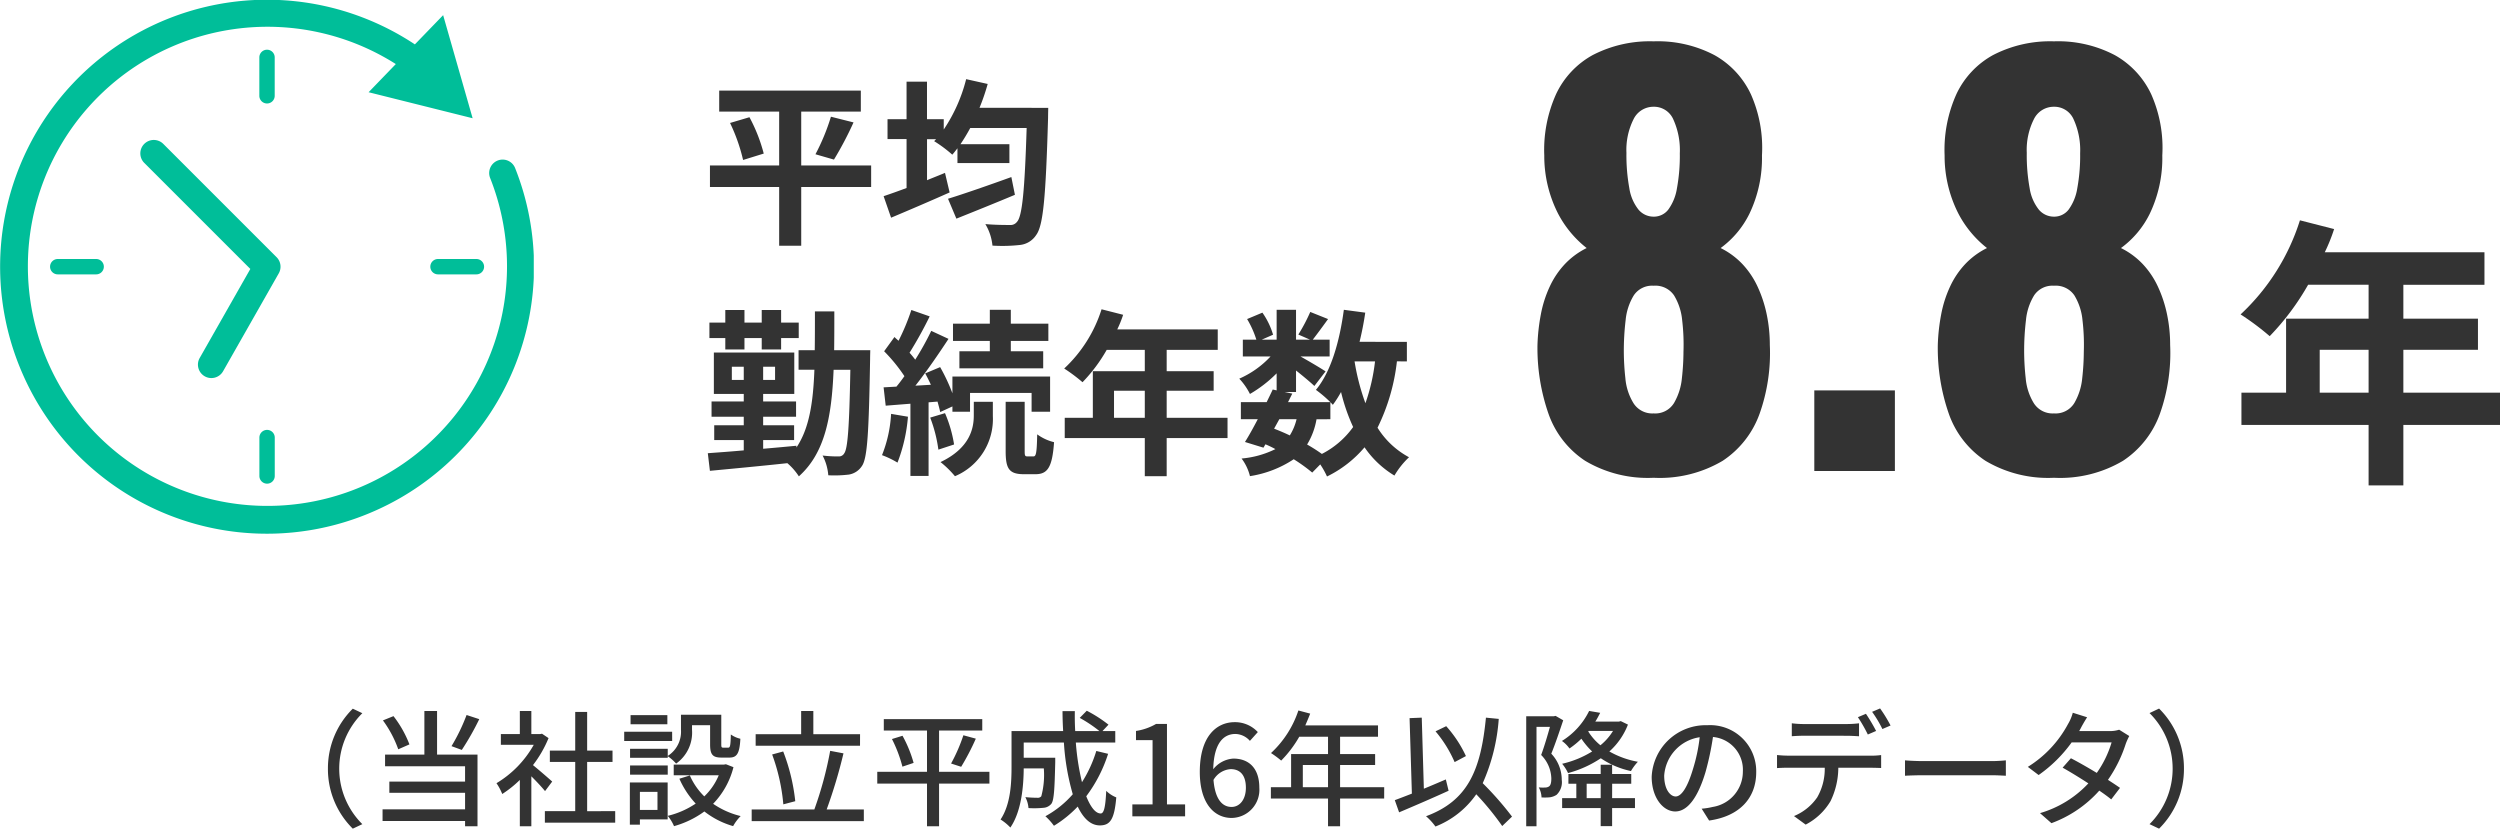
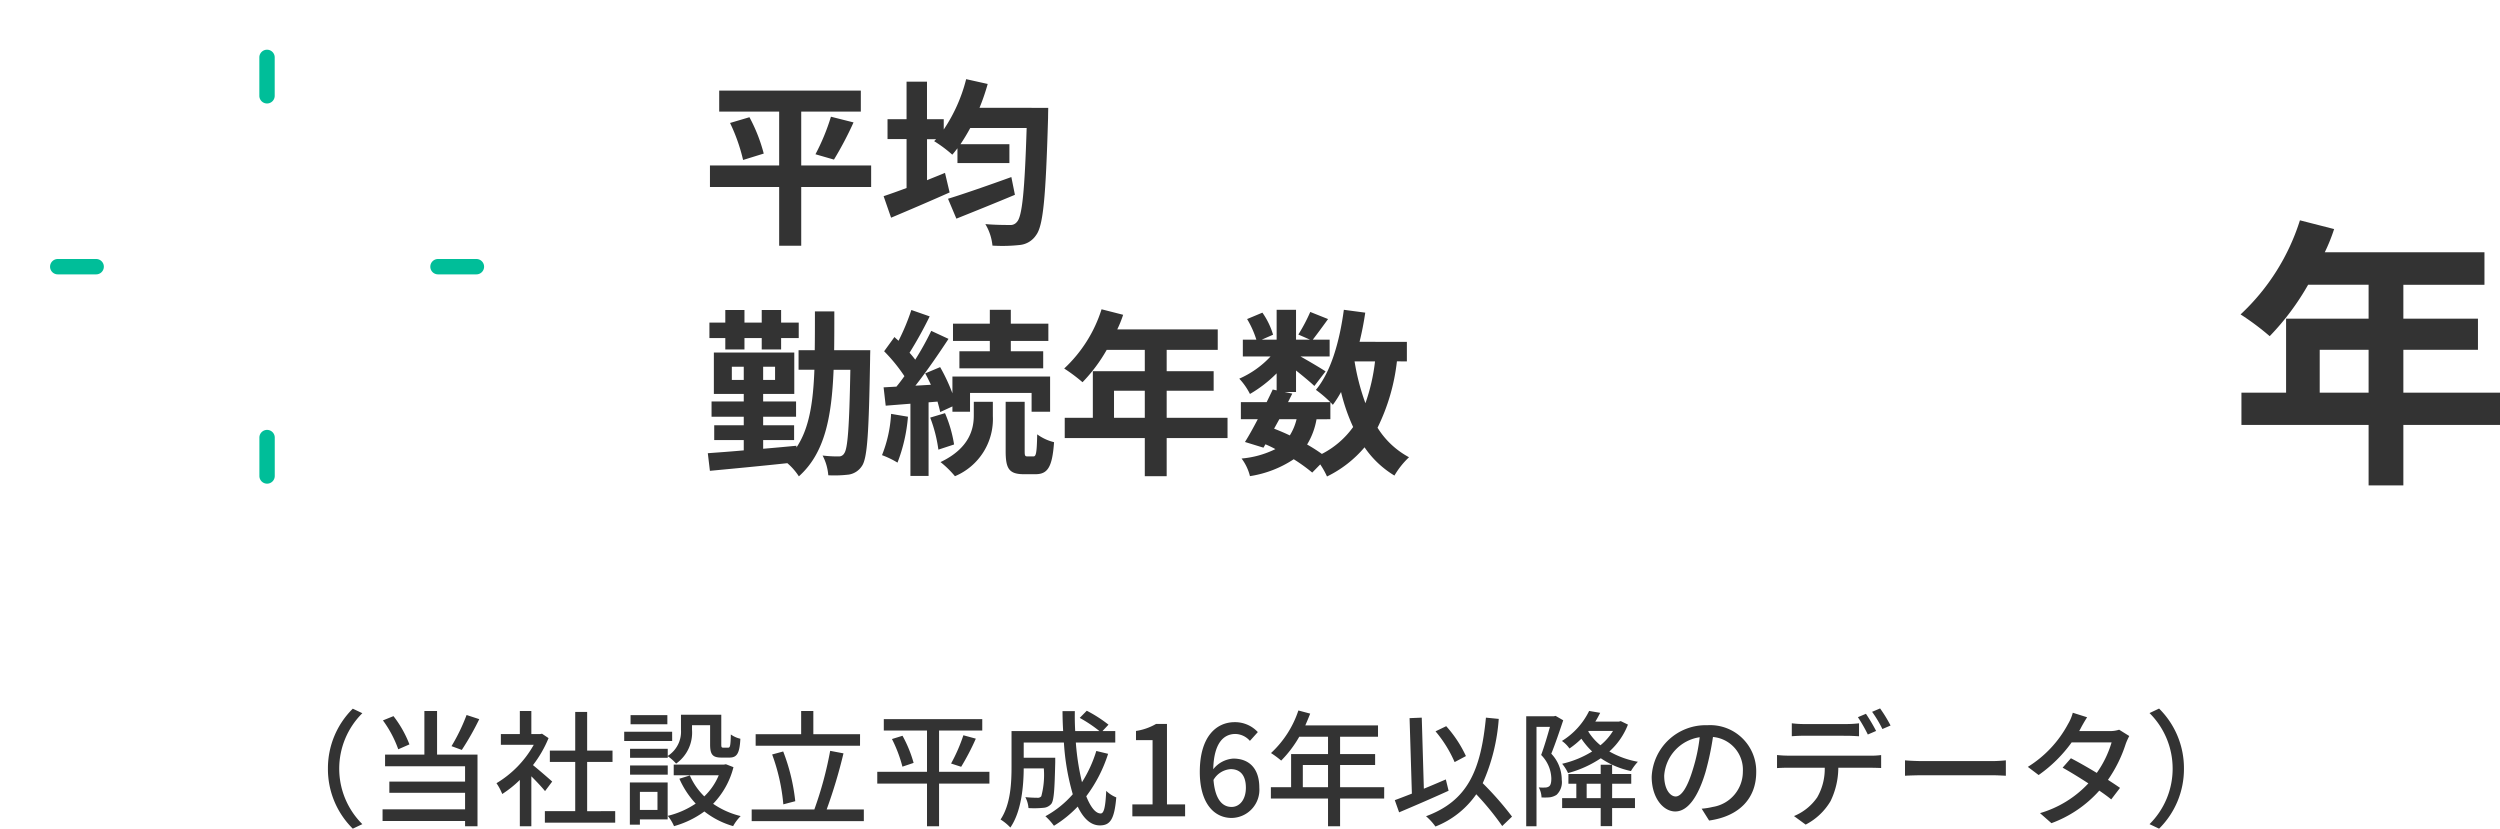
<svg xmlns="http://www.w3.org/2000/svg" width="238.866" height="79.176" viewBox="0 0 238.866 79.176">
  <defs>
    <clipPath id="a">
      <rect width="51" height="51" transform="translate(0 0.033)" fill="#00be99" />
    </clipPath>
  </defs>
  <g transform="translate(-68 -1782)">
    <path d="M-86.292,1.176l.912-.432a7.468,7.468,0,0,1-2.208-5.3,7.468,7.468,0,0,1,2.208-5.3l-.912-.432A8,8,0,0,0-88.668-4.56,8,8,0,0,0-86.292,1.176ZM-75.42-9.684a17.97,17.97,0,0,1-1.44,2.976l.984.36a25.932,25.932,0,0,0,1.668-2.94Zm-5.46,2.808a10.568,10.568,0,0,0-1.524-2.7l-1.008.408a10.672,10.672,0,0,1,1.464,2.76Zm2.64-3.192h-1.212V-5.9h-3.756v1.116h7.644v1.464H-82.8v1.068h7.236V-.672h-7.884V.444h7.884v.5h1.188V-5.9H-78.24Zm11,6.744c-.276-.252-1.272-1.116-1.836-1.572a11.089,11.089,0,0,0,1.488-2.58l-.624-.42-.192.036h-.828v-2.208h-1.1V-7.86h-1.812v1.02H-69a9.889,9.889,0,0,1-3.564,3.672,5.27,5.27,0,0,1,.552,1.032,10.573,10.573,0,0,0,1.68-1.344V.948h1.1V-3.828c.492.492,1.032,1.068,1.308,1.416ZM-63.9-.492V-5.2h2.424v-1.08H-63.9v-3.7h-1.14v3.7h-2.424V-5.2h2.424v4.7h-2.9v1.1h6.72v-1.1Zm7.7-5.964h-3.6v.864h3.6v-.156a4.2,4.2,0,0,1,.8.708A3.628,3.628,0,0,0-53.88-8.268v-.444h1.728v1.836c0,.984.252,1.26,1.08,1.26h.768c.7,0,.972-.372,1.044-1.8a2.507,2.507,0,0,1-.912-.408c-.024,1.1-.072,1.26-.252,1.26h-.468c-.168,0-.192-.048-.192-.324v-2.82h-3.852V-8.28A2.742,2.742,0,0,1-56.2-5.772Zm-3.6,2.472h3.6V-4.86h-3.6Zm3.564-5.688h-3.516V-8.8h3.516Zm.456,1.584H-60.36V-7.2h4.584Zm-1.4,5.748V-.612h-1.68V-2.34Zm.972-.9H-59.82V.792h.96v-.5h2.652Zm5.568-1.74-.2.036h-4.788v1.02h4.3a5.917,5.917,0,0,1-1.38,2.016,6.369,6.369,0,0,1-1.38-2l-1,.312a8.5,8.5,0,0,0,1.56,2.376A8.207,8.207,0,0,1-56.2-.048a4.01,4.01,0,0,1,.6.984A9,9,0,0,0-52.7-.468a8.047,8.047,0,0,0,2.748,1.4,4.368,4.368,0,0,1,.72-.96A7.955,7.955,0,0,1-51.864-1.2,7.767,7.767,0,0,0-49.92-4.7Zm12.816-2.868h-4.464v-2.22h-1.164v2.22H-47.8v1.1h9.972Zm-6.192,6.4A18.539,18.539,0,0,0-45.168-6.2l-1.056.288a18.394,18.394,0,0,1,1.068,4.764Zm3,.792a48.608,48.608,0,0,0,1.608-5.364l-1.272-.24a35.079,35.079,0,0,1-1.512,5.6H-48.18V.456h10.716V-.66Zm15.552-3.6h-4.812V-8.2h4.128V-9.288h-9.408V-8.2h4.128V-4.26H-36.18v1.128h4.752V.948h1.152v-4.08h4.812Zm-9.312-3.132a13.046,13.046,0,0,1,1,2.64l1.068-.36A12.033,12.033,0,0,0-33.768-7.7Zm6.612,2.652a23.024,23.024,0,0,0,1.4-2.688l-1.188-.324a16.1,16.1,0,0,1-1.176,2.7Zm12.912-1.512A12.161,12.161,0,0,1-16.62-3.264a23.39,23.39,0,0,1-.588-3.792h3.768V-8.148h-1.224l.576-.612a12.674,12.674,0,0,0-2.076-1.332l-.672.684a12.854,12.854,0,0,1,1.884,1.26h-2.316q-.054-.936-.036-1.908H-18.48c0,.636.024,1.284.06,1.908h-4.932v3.4C-23.352-3.2-23.436-1.14-24.4.3a4.763,4.763,0,0,1,.936.768C-22.4-.48-22.2-2.88-22.188-4.584h1.92a7.833,7.833,0,0,1-.24,2.664.427.427,0,0,1-.372.144c-.192,0-.66-.012-1.152-.06a2.679,2.679,0,0,1,.3,1.044,8.55,8.55,0,0,0,1.416-.024,1.063,1.063,0,0,0,.768-.384c.252-.336.312-1.368.372-3.972V-5.6h-3.012V-7.056h3.84A22.55,22.55,0,0,0-17.5-2.112a9.471,9.471,0,0,1-2.616,2.1A5.779,5.779,0,0,1-19.3.9,11.028,11.028,0,0,0-17.028-.936c.54,1.128,1.236,1.8,2.112,1.8.984,0,1.392-.564,1.572-2.676a2.93,2.93,0,0,1-.96-.624c-.072,1.548-.216,2.16-.528,2.16-.5,0-.972-.624-1.38-1.644a13.633,13.633,0,0,0,2.088-4.056ZM-11.808,0h5.04V-1.14H-8.5V-8.832H-9.54a5.425,5.425,0,0,1-1.92.672v.876h1.584V-1.14h-1.932Zm9.48-.9c-.948,0-1.584-.828-1.728-2.58A2.056,2.056,0,0,1-2.412-4.512c.948,0,1.452.636,1.452,1.776S-1.56-.9-2.328-.9ZM.18-8.052A2.966,2.966,0,0,0-2.028-9c-1.74,0-3.336,1.356-3.336,4.752,0,3,1.368,4.4,3.048,4.4A2.692,2.692,0,0,0,.324-2.736c0-1.872-1-2.784-2.484-2.784A2.655,2.655,0,0,0-4.08-4.5c.06-2.52,1-3.372,2.124-3.372a1.9,1.9,0,0,1,1.38.66Zm4.3,5.268V-4.908H6.888v2.124Zm7.776,0H8.04V-4.908h3.348V-5.952H8.04V-7.608h3.624v-1.08H4.716c.156-.36.324-.756.468-1.128l-1.128-.3A9.709,9.709,0,0,1,1.44-6.048a8.874,8.874,0,0,1,.972.72A10.917,10.917,0,0,0,4.14-7.608H6.888v1.656H3.36v3.168H1.428V-1.7h5.46V.948H8.04V-1.7h4.212ZM20.064-5.76A11.475,11.475,0,0,0,18.18-8.616l-1.02.492a11.915,11.915,0,0,1,1.824,2.94Zm-1.92,2.232c-.7.3-1.4.6-2.1.888l-.2-6.792-1.164.048L14.9-2.172c-.612.24-1.176.456-1.632.624L13.68-.384c1.332-.564,3.1-1.32,4.728-2.064ZM24.468.024a29.926,29.926,0,0,0-2.8-3.192A18.239,18.239,0,0,0,23.2-9.312l-1.224-.12c-.492,5.052-1.74,7.944-5.724,9.42a5.627,5.627,0,0,1,.9.984,8.558,8.558,0,0,0,3.9-3.084A26.585,26.585,0,0,1,23.532.924ZM28.632-9.6l-.168.036h-2.64V.948h.984v-9.5h1.284c-.228.816-.54,1.884-.84,2.688a3.291,3.291,0,0,1,.972,2.244c0,.348-.048.636-.216.756a.646.646,0,0,1-.372.108,3.617,3.617,0,0,1-.612-.012,2.179,2.179,0,0,1,.264.96,5.69,5.69,0,0,0,.792-.012,1.615,1.615,0,0,0,.648-.24,1.661,1.661,0,0,0,.492-1.428,3.633,3.633,0,0,0-1-2.5c.384-.936.8-2.184,1.14-3.192ZM31.6-1.74V-3.12H32.94v1.38Zm2.436-1.38h1.824v-.924H34.032v-.888H32.94v.888H29.856v.924h.756v1.38H29.256v.948H32.94V.936h1.092V-.792h2.184V-1.74H34.032ZM31.788-8.16h2.328a5.411,5.411,0,0,1-1.2,1.368,5.265,5.265,0,0,1-1.164-1.32ZM34.86-9.1l-.192.048H32.424c.18-.276.324-.564.468-.84l-1.056-.18a6.946,6.946,0,0,1-2.6,2.868,2.931,2.931,0,0,1,.72.72,8.037,8.037,0,0,0,1.14-.936A7.155,7.155,0,0,0,32.124-6.2a9.447,9.447,0,0,1-2.868,1.176,3.986,3.986,0,0,1,.564.888,10.426,10.426,0,0,0,3.132-1.416,8.106,8.106,0,0,0,2.88,1.224,4.876,4.876,0,0,1,.66-.888A8.529,8.529,0,0,1,33.768-6.2a6.668,6.668,0,0,0,1.776-2.568ZM40.1-1.9c-.48,0-1.092-.624-1.092-1.992A3.983,3.983,0,0,1,42.4-7.56a16.464,16.464,0,0,1-.648,3.06C41.2-2.664,40.62-1.9,40.1-1.9ZM43.3.4c2.9-.408,4.5-2.136,4.5-4.62a4.4,4.4,0,0,0-4.668-4.488A5.164,5.164,0,0,0,37.812-3.78c0,1.98,1.08,3.312,2.256,3.312s2.172-1.356,2.892-3.78a27.2,27.2,0,0,0,.708-3.336,3.143,3.143,0,0,1,2.856,3.312A3.413,3.413,0,0,1,43.644-.9a6.729,6.729,0,0,1-1.056.168ZM59.256-8.16A17.39,17.39,0,0,0,58.284-9.8l-.768.324a14.323,14.323,0,0,1,.948,1.656ZM56.424-7.7c.384,0,.816.024,1.2.048V-8.892a10.063,10.063,0,0,1-1.2.072H52.368A9.187,9.187,0,0,1,51.2-8.892v1.236c.324-.024.768-.048,1.176-.048ZM50.88-5.8a10.7,10.7,0,0,1-1.092-.06v1.248c.336-.024.732-.036,1.092-.036h3.468a5.461,5.461,0,0,1-.72,2.832,5,5,0,0,1-2.22,1.788l1.116.816A5.908,5.908,0,0,0,54.9-1.452a7.366,7.366,0,0,0,.744-3.192h3.084c.312,0,.732.012,1.008.024V-5.856a7.54,7.54,0,0,1-1.008.06Zm7.992-4.188a11.241,11.241,0,0,1,.984,1.644l.78-.336a13.228,13.228,0,0,0-1-1.632Zm3.144,6.108c.4-.024,1.1-.048,1.776-.048H70.32c.528,0,1.068.036,1.332.048V-5.352c-.288.024-.756.072-1.344.072H63.792c-.648,0-1.392-.036-1.776-.072Zm20.46-4.4a2.794,2.794,0,0,1-.9.132H78.66l.144-.264c.12-.24.384-.7.612-1.056L78.048-9.9a4.24,4.24,0,0,1-.456,1.08,10.8,10.8,0,0,1-3.84,4.092l1.032.78a13.222,13.222,0,0,0,3.156-3.12h3.816A9.966,9.966,0,0,1,80.34-4.152c-.876-.528-1.8-1.056-2.472-1.4l-.792.9c.648.36,1.572.924,2.46,1.5a10.229,10.229,0,0,1-4.62,2.844l1.092.96A11.379,11.379,0,0,0,80.58-2.46c.456.312.852.6,1.14.84l.84-1.1c-.3-.216-.708-.48-1.152-.768a12.859,12.859,0,0,0,1.7-3.444,6.058,6.058,0,0,1,.336-.744ZM86.292-10.3l-.912.432a7.468,7.468,0,0,1,2.208,5.3A7.468,7.468,0,0,1,85.38.744l.912.432A8,8,0,0,0,88.668-4.56,8,8,0,0,0,86.292-10.3Z" transform="translate(188 1860)" fill="#333" />
    <g transform="translate(68 1766.817)">
      <path d="M8.64-6.48v-4.1h4.671v4.1Zm17.226,0H16.632v-4.1H23.76v-2.97H16.632v-3.24h7.749V-19.9H9.126a17.237,17.237,0,0,0,.891-2.214L6.75-22.95a20.822,20.822,0,0,1-5.67,8.991A24.849,24.849,0,0,1,3.861-11.88a24.265,24.265,0,0,0,3.672-4.914h5.778v3.24H5.427V-6.48H1.161V-3.4h12.15V2.376h3.321V-3.4h9.234Z" transform="translate(213 59.183)" fill="#333" />
-       <path d="M13,.65A11.691,11.691,0,0,1,6.45-.975a8.911,8.911,0,0,1-3.5-4.5A19.1,19.1,0,0,1,1.9-12.05a18.7,18.7,0,0,1,.325-2.925,11.208,11.208,0,0,1,.85-2.65,8.124,8.124,0,0,1,1.45-2.15A7.353,7.353,0,0,1,6.6-21.3a10.159,10.159,0,0,1-2.75-3.325,12.117,12.117,0,0,1-1.3-5.525A12.966,12.966,0,0,1,3.675-36,8.262,8.262,0,0,1,7.2-39.75a11.844,11.844,0,0,1,5.8-1.3,11.63,11.63,0,0,1,5.825,1.325,8.321,8.321,0,0,1,3.475,3.75,12.612,12.612,0,0,1,1.05,5.825,12.279,12.279,0,0,1-1.2,5.575A8.923,8.923,0,0,1,19.4-21.3a7.353,7.353,0,0,1,2.075,1.525,8.124,8.124,0,0,1,1.45,2.15,12.061,12.061,0,0,1,.875,2.65,14.16,14.16,0,0,1,.3,2.925,17.335,17.335,0,0,1-.975,6.575A9.046,9.046,0,0,1,19.6-.975,11.793,11.793,0,0,1,13,.65ZM13-5.5a2.1,2.1,0,0,0,1.95-1,5.779,5.779,0,0,0,.75-2.375,23.423,23.423,0,0,0,.15-2.525,19.712,19.712,0,0,0-.125-3,5.547,5.547,0,0,0-.775-2.375A2.15,2.15,0,0,0,13-17.7a2.1,2.1,0,0,0-1.9.925,5.51,5.51,0,0,0-.775,2.35A24.843,24.843,0,0,0,10.15-11.4a24.111,24.111,0,0,0,.15,2.55,5.408,5.408,0,0,0,.775,2.375A2.126,2.126,0,0,0,13-5.5Zm0-18.8a1.728,1.728,0,0,0,1.4-.675A4.692,4.692,0,0,0,15.225-27a17.154,17.154,0,0,0,.275-3.35,7.089,7.089,0,0,0-.625-3.25A2.006,2.006,0,0,0,13-34.8a2.109,2.109,0,0,0-1.925,1.2,6.52,6.52,0,0,0-.675,3.2,17.551,17.551,0,0,0,.275,3.375,4.345,4.345,0,0,0,.875,2.05A1.872,1.872,0,0,0,13-24.3ZM28.35,0V-7.7h7.7V0Zm22.9.65A11.691,11.691,0,0,1,44.7-.975a8.911,8.911,0,0,1-3.5-4.5,19.1,19.1,0,0,1-1.05-6.575,18.7,18.7,0,0,1,.325-2.925,11.208,11.208,0,0,1,.85-2.65,8.124,8.124,0,0,1,1.45-2.15A7.353,7.353,0,0,1,44.85-21.3a10.159,10.159,0,0,1-2.75-3.325,12.117,12.117,0,0,1-1.3-5.525A12.966,12.966,0,0,1,41.925-36a8.262,8.262,0,0,1,3.525-3.75,11.844,11.844,0,0,1,5.8-1.3,11.63,11.63,0,0,1,5.825,1.325,8.321,8.321,0,0,1,3.475,3.75A12.612,12.612,0,0,1,61.6-30.15a12.278,12.278,0,0,1-1.2,5.575A8.923,8.923,0,0,1,57.65-21.3a7.353,7.353,0,0,1,2.075,1.525,8.124,8.124,0,0,1,1.45,2.15,12.061,12.061,0,0,1,.875,2.65,14.161,14.161,0,0,1,.3,2.925,17.335,17.335,0,0,1-.975,6.575,9.046,9.046,0,0,1-3.525,4.5A11.793,11.793,0,0,1,51.25.65Zm0-6.15a2.1,2.1,0,0,0,1.95-1,5.779,5.779,0,0,0,.75-2.375A23.422,23.422,0,0,0,54.1-11.4a19.712,19.712,0,0,0-.125-3,5.547,5.547,0,0,0-.775-2.375,2.15,2.15,0,0,0-1.95-.925,2.1,2.1,0,0,0-1.9.925,5.51,5.51,0,0,0-.775,2.35A24.844,24.844,0,0,0,48.4-11.4a24.11,24.11,0,0,0,.15,2.55,5.408,5.408,0,0,0,.775,2.375A2.126,2.126,0,0,0,51.25-5.5Zm0-18.8a1.728,1.728,0,0,0,1.4-.675A4.692,4.692,0,0,0,53.475-27a17.154,17.154,0,0,0,.275-3.35,7.089,7.089,0,0,0-.625-3.25,2.006,2.006,0,0,0-1.875-1.2,2.109,2.109,0,0,0-1.925,1.2,6.52,6.52,0,0,0-.675,3.2,17.551,17.551,0,0,0,.275,3.375,4.345,4.345,0,0,0,.875,2.05A1.872,1.872,0,0,0,51.25-24.3Z" transform="translate(145 60.183)" fill="#333" />
      <g transform="translate(0 15.149)">
        <g clip-path="url(#a)">
-           <path d="M49.218,16.092a1.284,1.284,0,0,0-2.387.95A22.89,22.89,0,1,1,37.819,6.155l-2.6,2.691,9.939,2.486L42.34,1.482l-2.7,2.793a25.613,25.613,0,0,0-5.062-2.6A25.5,25.5,0,0,0,2.255,35.968,25.464,25.464,0,0,0,35.973,48.774,25.5,25.5,0,0,0,49.218,16.092" transform="translate(0 0)" fill="#00be99" />
          <path d="M69,17.441V13.772a.734.734,0,0,0-1.468,0v3.669a.734.734,0,0,0,1.468,0" transform="translate(-42.753 -8.254)" fill="#00be99" />
          <path d="M67.537,112.772v3.669a.734.734,0,0,0,1.468,0v-3.669a.734.734,0,0,0-1.468,0" transform="translate(-42.753 -70.929)" fill="#00be99" />
          <path d="M13.771,67.538a.734.734,0,1,0,0,1.468h3.67a.734.734,0,1,0,0-1.468Z" transform="translate(-8.253 -42.757)" fill="#00be99" />
          <path d="M112.037,68.272a.734.734,0,0,0,.734.734h3.67a.734.734,0,1,0,0-1.468h-3.67a.734.734,0,0,0-.734.734" transform="translate(-70.922 -42.757)" fill="#00be99" />
-           <path d="M49.555,47.738,38.73,36.914a1.284,1.284,0,1,0-1.817,1.816L47.047,48.862l-4.837,8.506a1.284,1.284,0,1,0,2.233,1.27l5.321-9.356a1.284,1.284,0,0,0-.208-1.543" transform="translate(-23.129 -23.131)" fill="#00be99" />
        </g>
      </g>
      <path d="M16.235-6.188H9.554v-5.151h5.695v-2.006H1.717v2.006H7.446v5.151H.833v2.057H7.446v5.61H9.554v-5.61h6.681ZM2.754-10.251A17.048,17.048,0,0,1,4-6.715l1.972-.612A15.507,15.507,0,0,0,4.607-10.8Zm9.928,3.5a33.262,33.262,0,0,0,1.87-3.553l-2.159-.544a20.144,20.144,0,0,1-1.479,3.587ZM29.631-5.083c-2.21.8-4.556,1.615-6.052,2.074l.8,1.9c1.615-.646,3.689-1.479,5.593-2.278ZM26.588-11.7a19.961,19.961,0,0,0,.782-2.278l-2.057-.459a15.315,15.315,0,0,1-2.142,4.811v-.986h-1.6V-14.2H19.618v3.587H17.8v1.9h1.819v4.675c-.816.306-1.581.578-2.193.782l.714,2.057c1.615-.68,3.689-1.564,5.593-2.414l-.442-1.87c-.561.238-1.139.459-1.717.7V-8.7h.867l-.187.187a12.426,12.426,0,0,1,1.734,1.292c.17-.187.323-.391.493-.612v1.411h4.964v-1.8H24.769c.323-.476.629-.986.935-1.547h5.389c-.187,5.967-.425,8.432-.918,8.959a.771.771,0,0,1-.7.306c-.442,0-1.343,0-2.329-.085a4.9,4.9,0,0,1,.68,2.057A15.222,15.222,0,0,0,30.4,1.411a2.114,2.114,0,0,0,1.6-.952c.68-.9.918-3.621,1.139-11.186,0-.272.017-.969.017-.969ZM2.3,11.392H4.131V10.3H5.78v1.088H7.633V10.3H9.316V8.825H7.633V7.618H5.78V8.825H4.131V7.618H2.3V8.825H.782V10.3H2.3ZM2.924,14.3V13.041H4.063V14.3Zm4.131,0H5.916V13.041H7.055ZM12.7,11.46c.017-1.173.017-2.4.017-3.706H10.863c0,1.326,0,2.55-.017,3.706H9.3v1.87h1.513c-.119,3.145-.493,5.61-1.717,7.429v-.17c-1.054.1-2.125.2-3.179.289v-.833H8.874V18.634H5.916v-.816H9.061V16.356H5.916v-.714H8.891V11.681H1.207v3.961H4.063v.714H.986v1.462H4.063v.816H1.241v1.411H4.063v.986c-1.292.119-2.482.2-3.434.272l.2,1.683c1.972-.187,4.709-.442,7.4-.731a5.755,5.755,0,0,1,1.1,1.258C11.8,21.3,12.461,17.9,12.648,13.33h1.6c-.1,5.508-.255,7.531-.578,7.973a.576.576,0,0,1-.561.306,11.441,11.441,0,0,1-1.513-.085,4.879,4.879,0,0,1,.544,1.887,11.559,11.559,0,0,0,1.972-.068,1.842,1.842,0,0,0,1.241-.816c.527-.748.663-3.23.782-10.2,0-.221.017-.867.017-.867Zm14.875.1H24.667v1.632h8.007V11.562H29.58v-.986h3.587V8.927H29.58V7.6H27.574V8.927H24.055v1.649h3.519Zm-9.435,5.984a12.39,12.39,0,0,1-.867,3.944,8.492,8.492,0,0,1,1.479.714,15.6,15.6,0,0,0,1-4.386Zm4.437-1.173c.1.374.2.714.255,1L24,16.832v.51h1.683v-1.8h5.882v1.8h1.768V13.976H24v1.6a17.573,17.573,0,0,0-1.173-2.5l-1.428.6c.187.34.374.714.544,1.088l-1.479.085c1.071-1.36,2.227-3.043,3.162-4.471l-1.649-.765a27.407,27.407,0,0,1-1.53,2.754,8.551,8.551,0,0,0-.544-.663A38.273,38.273,0,0,0,21.828,8.23l-1.751-.612a20.86,20.86,0,0,1-1.224,2.941c-.136-.119-.272-.238-.391-.357l-.986,1.36a15.645,15.645,0,0,1,1.938,2.38c-.255.357-.51.7-.765,1l-1.224.068.2,1.751,2.363-.187v6.9h1.734V16.441Zm-.7,1.53a13.513,13.513,0,0,1,.782,3.06l1.5-.493a12.424,12.424,0,0,0-.867-2.992Zm4.165-.187c0,1.241-.391,3.111-3.179,4.437A9.4,9.4,0,0,1,24.242,23.5a5.918,5.918,0,0,0,3.621-5.746V16.39H26.044Zm5.117,3.893c-.221,0-.255-.068-.255-.527V16.39H29.087v4.692c0,1.683.306,2.227,1.751,2.227h1.088c1.156,0,1.615-.629,1.785-3.06A4.554,4.554,0,0,1,32.1,19.5c-.034,1.836-.119,2.108-.357,2.108ZM39.44,17.92V15.336h2.941V17.92Zm10.846,0H44.472V15.336H48.96v-1.87H44.472v-2.04h4.879V9.471h-9.6a10.854,10.854,0,0,0,.561-1.394L38.25,7.55a13.11,13.11,0,0,1-3.57,5.661,15.646,15.646,0,0,1,1.751,1.309,15.278,15.278,0,0,0,2.312-3.094h3.638v2.04H37.417V17.92H34.731v1.938h7.65V23.5h2.091V19.858h5.814Zm9.826.136V16.424c.1.1.17.187.238.255a10.783,10.783,0,0,0,.782-1.224A18,18,0,0,0,62.288,18.8,8.351,8.351,0,0,1,59.3,21.371a15.834,15.834,0,0,0-1.411-.9,6.871,6.871,0,0,0,.9-2.414Zm-4.879,0h1.649a5.169,5.169,0,0,1-.646,1.547c-.493-.238-.986-.442-1.5-.646Zm9.146-5.525a18.19,18.19,0,0,1-.918,3.995,21.451,21.451,0,0,1-1.037-3.995Zm3.043,0v-1.87H62.9c.221-.9.408-1.836.544-2.788L61.4,7.6c-.408,3.026-1.224,5.916-2.669,7.65a11.787,11.787,0,0,1,1.377,1.173H56.066l.408-.816-.731-.153h1.088V13.4c.663.527,1.377,1.122,1.751,1.479l1.071-1.394c-.374-.255-1.581-.969-2.4-1.428h2.788v-1.6H58.429c.408-.527.935-1.241,1.462-1.972l-1.7-.68a16.421,16.421,0,0,1-1.139,2.159l1.122.493H56.831V7.6H54.978v2.856H53.55l1.088-.476a7.243,7.243,0,0,0-1.02-2.108l-1.462.612a9.056,9.056,0,0,1,.884,1.972H51.748v1.6H54.4a9.031,9.031,0,0,1-2.992,2.125,6.116,6.116,0,0,1,1.02,1.462,12.253,12.253,0,0,0,2.55-1.972V15.3l-.374-.085c-.17.374-.374.782-.578,1.207H51.561v1.632h1.615c-.425.816-.85,1.581-1.224,2.176l1.768.544.187-.323a9.8,9.8,0,0,1,.952.459,9.061,9.061,0,0,1-3.23.9,4.675,4.675,0,0,1,.8,1.683,10.43,10.43,0,0,0,4.182-1.615,16.11,16.11,0,0,1,1.768,1.275l.765-.782a7.677,7.677,0,0,1,.646,1.156,11.042,11.042,0,0,0,3.587-2.788,9.227,9.227,0,0,0,2.856,2.7,7.806,7.806,0,0,1,1.394-1.751,7.979,7.979,0,0,1-3.009-2.822,19.129,19.129,0,0,0,1.853-6.341Z" transform="translate(67 37.183)" fill="#333" />
    </g>
  </g>
</svg>